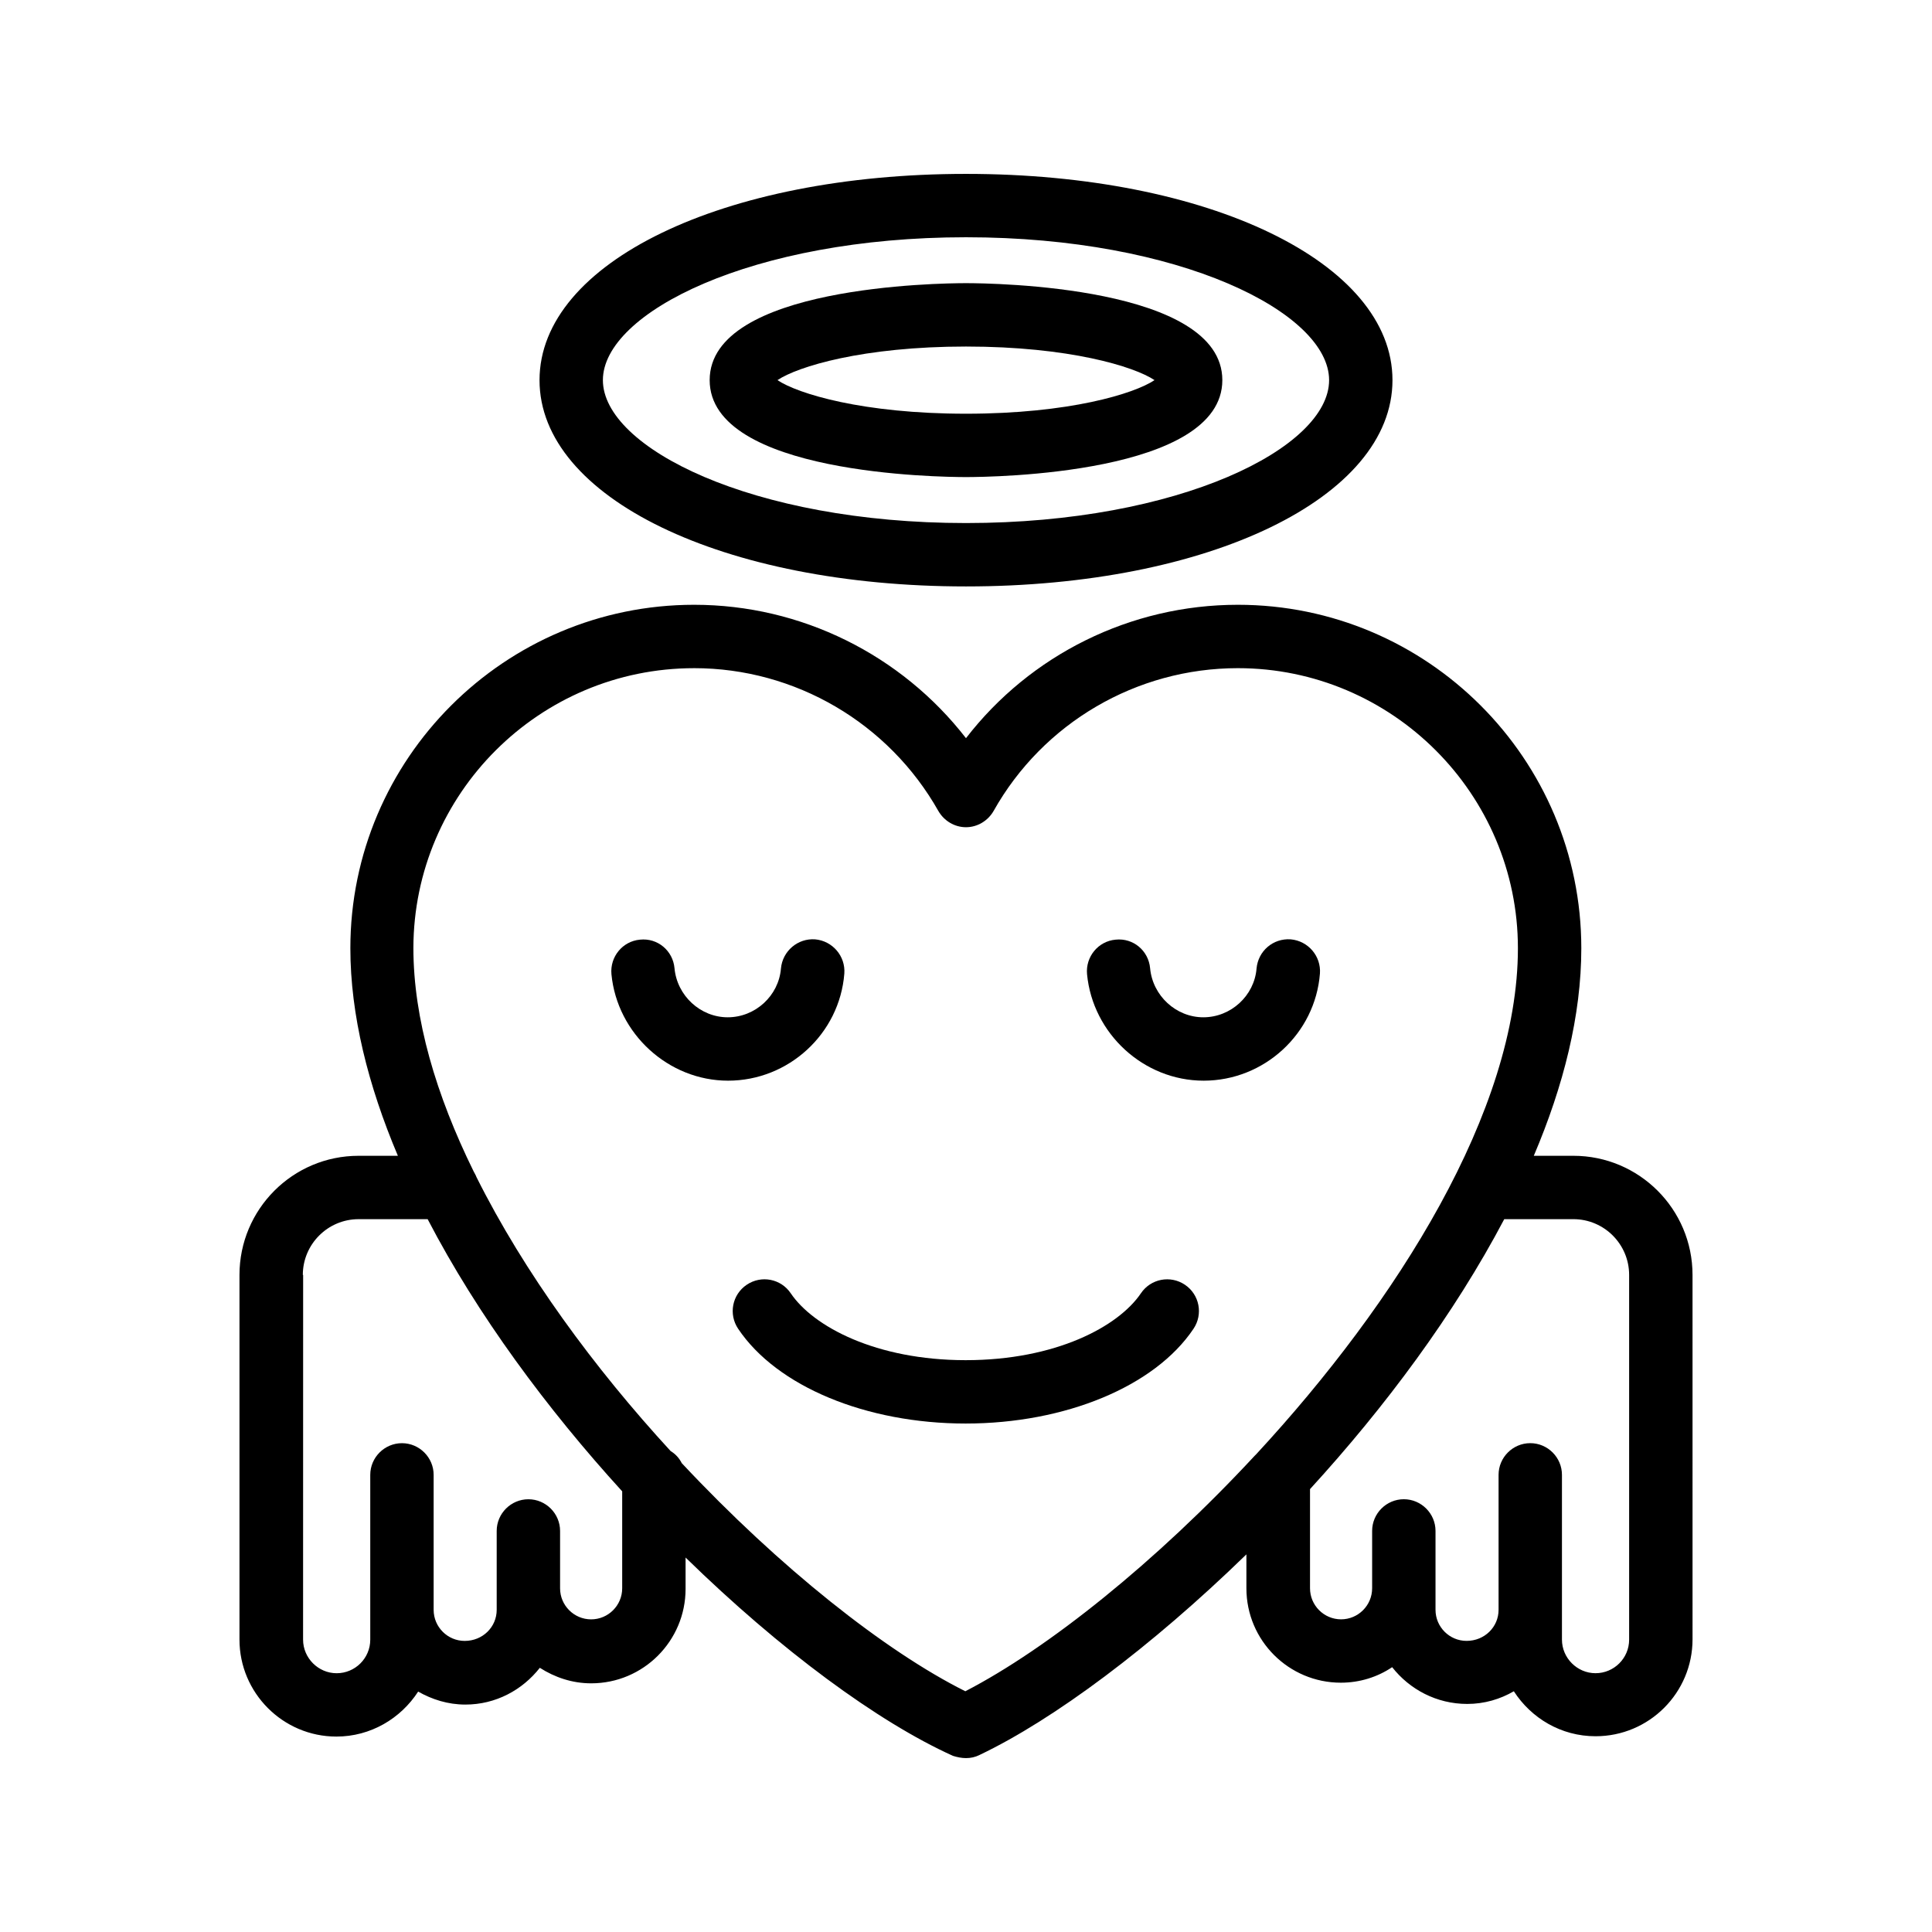
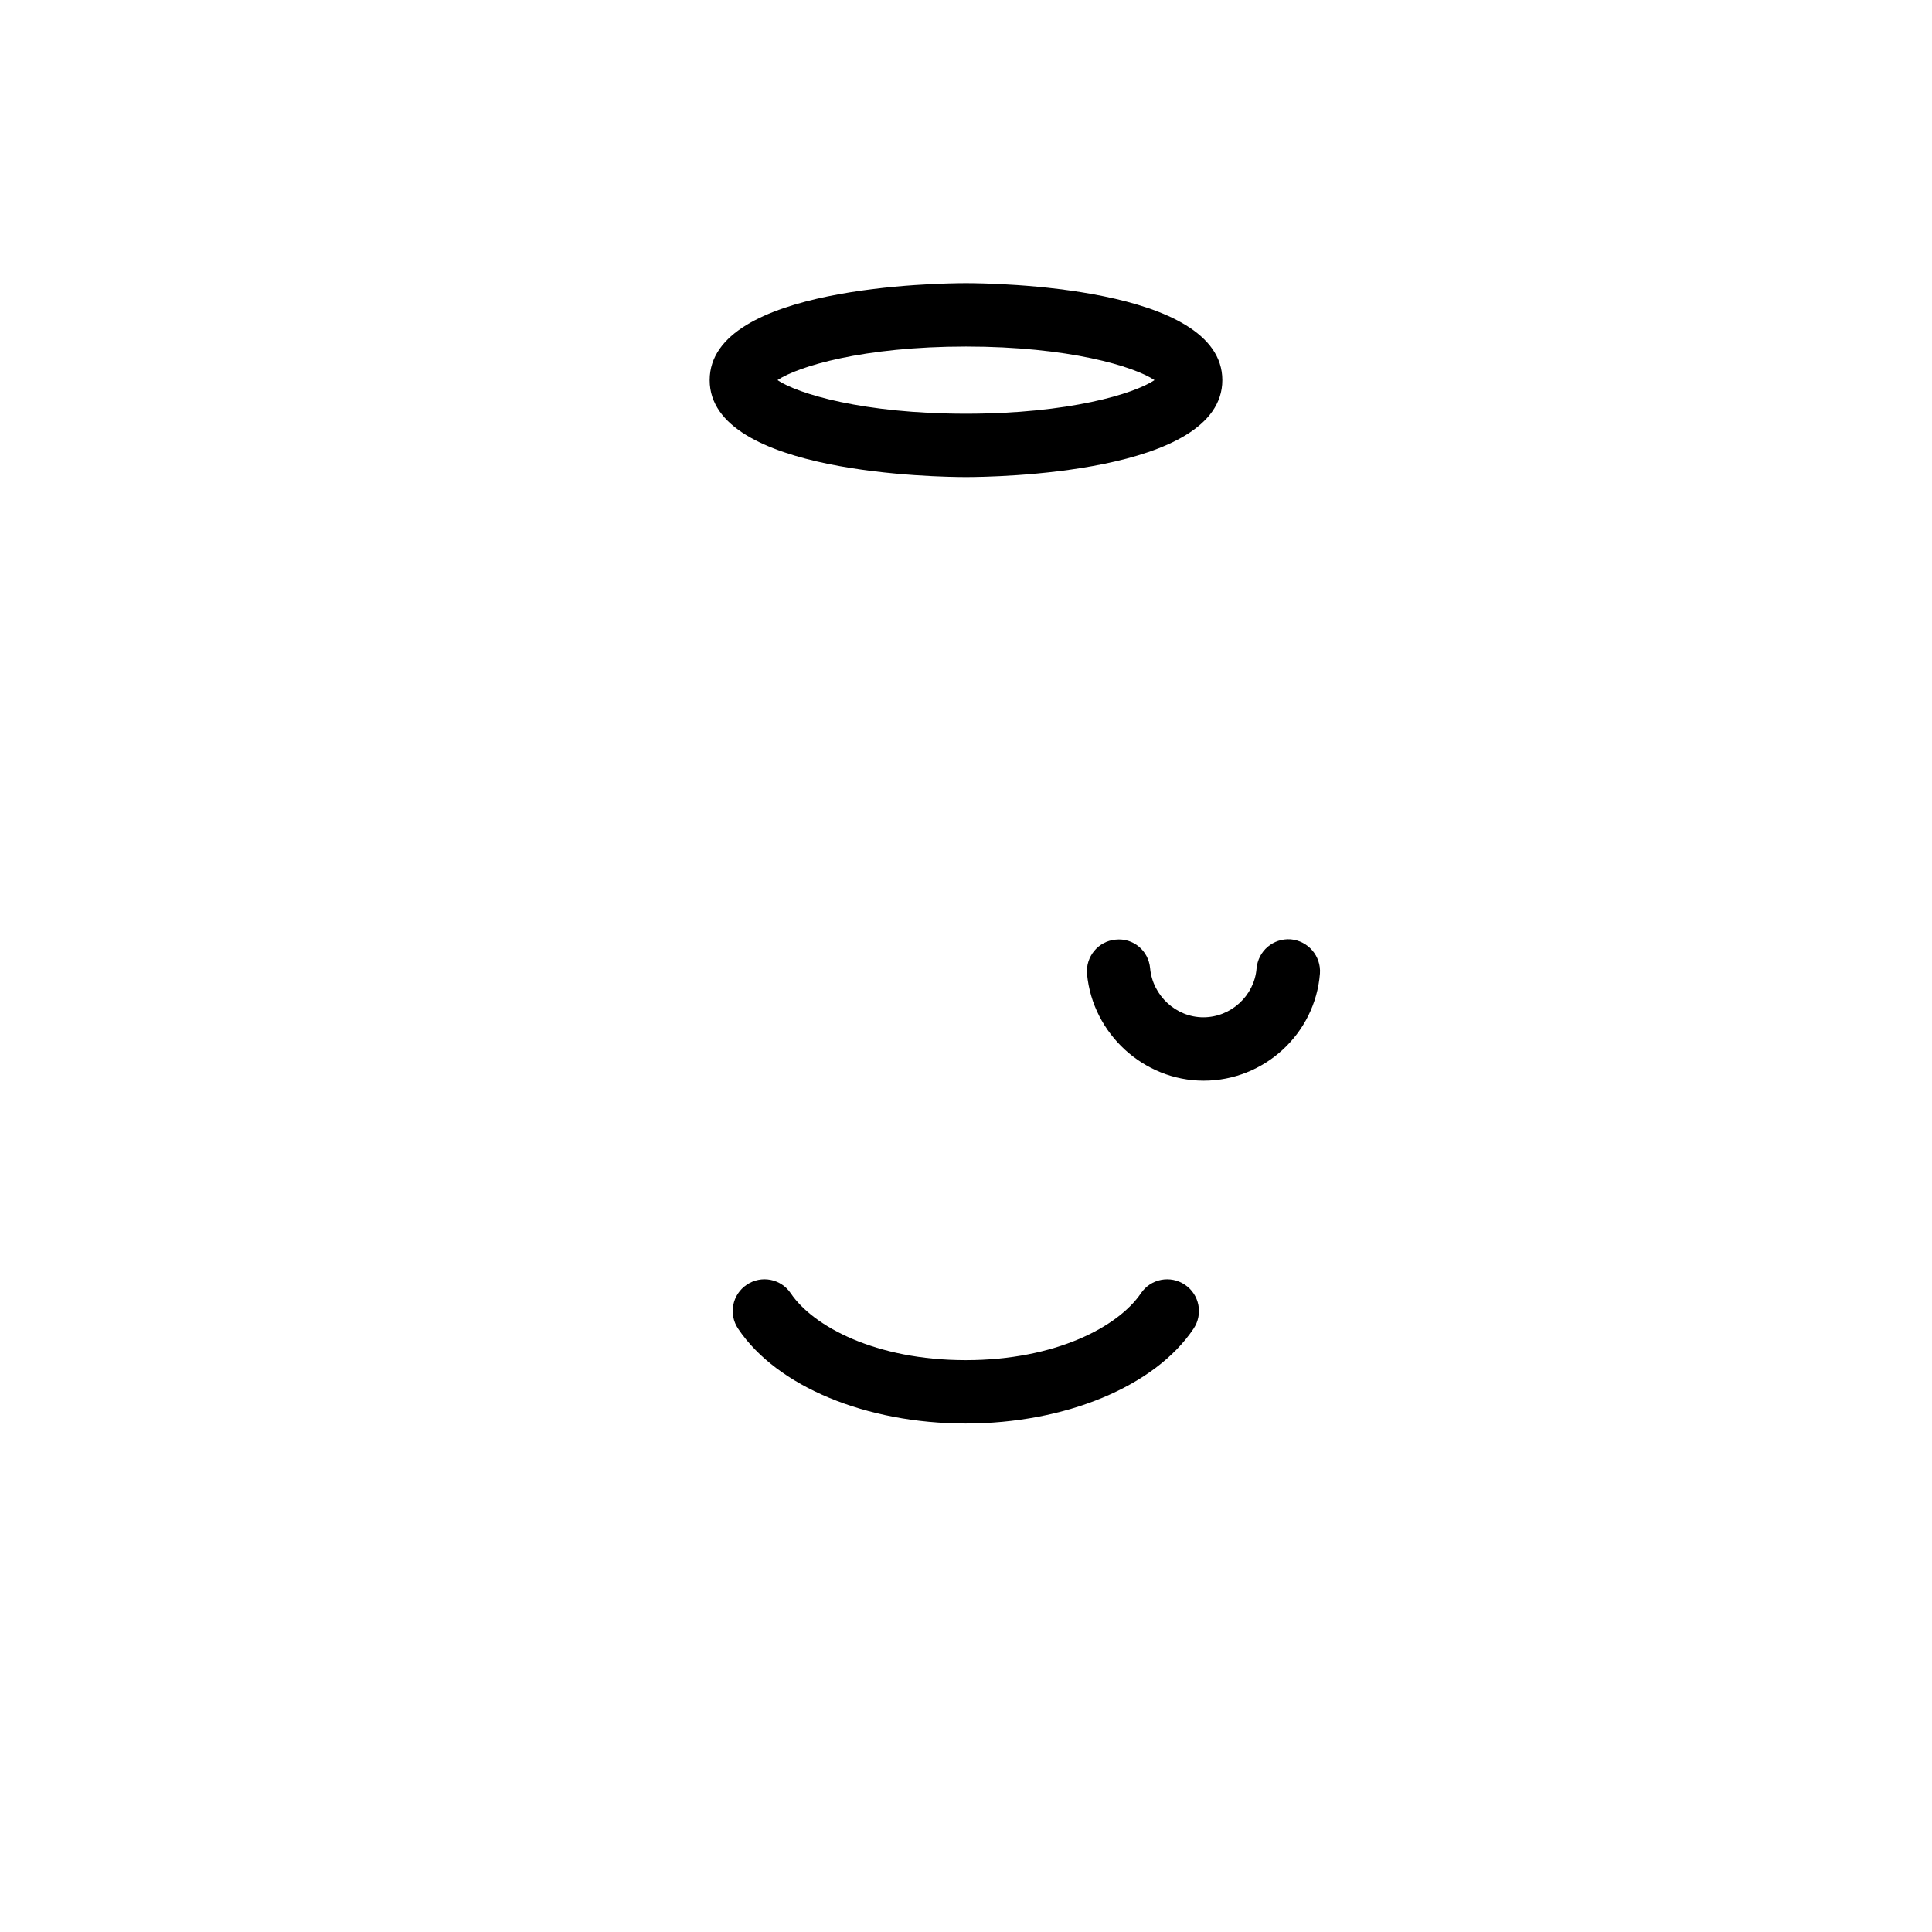
<svg xmlns="http://www.w3.org/2000/svg" fill="#000000" width="800px" height="800px" version="1.1" viewBox="144 144 512 512">
  <g>
-     <path d="m400 299.41c64.402 0 113.02-23.512 113.02-54.664 0-31.152-48.617-54.664-113.02-54.664s-113.02 23.512-113.02 54.664c-0.004 31.152 48.613 54.664 113.02 54.664zm0-92.535c56.68 0 96.227 19.984 96.227 37.871 0 17.883-39.551 37.867-96.227 37.867-56.68 0-96.227-19.984-96.227-37.871-0.004-17.883 39.547-37.867 96.227-37.867z" />
    <path d="m400 270.43c6.969 0 67.93-0.754 67.93-25.695 0-24.938-60.961-25.695-67.93-25.695s-67.93 0.754-67.93 25.695c-0.004 24.941 60.957 25.695 67.93 25.695zm0-34.594c27.289 0 44.586 5.289 49.961 8.902-5.375 3.609-22.672 8.902-49.961 8.902s-44.586-5.289-49.961-8.902c5.371-3.613 22.668-8.902 49.961-8.902z" />
    <path d="m462.98 430.39c16.039 0 29.559-12.426 30.816-28.383 0.336-4.617-3.106-8.648-7.727-9.07-4.703-0.336-8.648 3.106-9.07 7.727-0.586 7.223-6.801 12.93-14.105 12.93-7.223 0-13.434-5.711-14.105-13.016-0.418-4.617-4.449-8.062-9.152-7.559-4.617 0.418-7.977 4.535-7.559 9.152 1.512 15.793 15.031 28.219 30.902 28.219z" />
-     <path d="m336.94 430.39c16.039 0 29.559-12.426 30.816-28.383 0.336-4.617-3.106-8.648-7.727-9.07-4.617-0.336-8.648 3.106-9.07 7.727-0.586 7.223-6.801 12.93-14.105 12.93-7.223 0-13.434-5.711-14.105-13.016-0.418-4.617-4.449-8.062-9.152-7.559-4.617 0.418-7.977 4.535-7.559 9.152 1.516 15.793 15.117 28.219 30.902 28.219z" />
-     <path d="m353.56 486.74c-2.602-3.863-7.809-4.871-11.672-2.266-3.863 2.602-4.871 7.809-2.266 11.672 10.242 15.281 33.922 25.105 60.289 25.105 26.367 0 50.129-9.824 60.375-25.105 2.602-3.863 1.594-9.07-2.266-11.672-3.863-2.602-9.07-1.594-11.672 2.266-5.961 8.816-22.586 17.719-46.434 17.719-23.766-0.004-40.391-8.902-46.355-17.719z" />
-     <path d="m233.15 604.21c9.07 0 17.047-4.785 21.664-11.922 3.695 2.098 7.894 3.441 12.512 3.441 8.062 0 15.113-3.863 19.734-9.742 3.945 2.519 8.566 4.113 13.602 4.113 13.855 0 25.023-11.25 25.023-25.023v-8.312c25.105 24.52 50.969 43.578 70.871 52.562 1.09 0.34 2.266 0.59 3.441 0.59 1.258 0 2.434-0.25 3.609-0.84 19.566-9.32 45.426-28.551 70.703-53.152v8.984c0 13.855 11.25 25.023 25.023 25.023 5.039 0 9.742-1.512 13.602-4.113 4.617 5.879 11.754 9.742 19.902 9.742 4.535 0 8.734-1.258 12.344-3.359 4.617 7.137 12.512 11.922 21.664 11.922 14.191 0 25.695-11.504 25.695-25.695l-0.004-96.562c0-17.465-14.191-31.57-31.57-31.57h-10.496c7.894-18.559 12.594-37.199 12.594-55 0-50.215-40.809-91.023-91.023-91.023-28.465 0-55 13.266-72.043 35.352-17.129-22.082-43.664-35.352-72.043-35.352-50.215 0-91.105 40.809-91.105 91.023 0 17.633 4.703 36.359 12.594 55h-10.41c-17.465 0-31.57 14.191-31.57 31.57v96.648c-0.004 14.105 11.5 25.695 25.688 25.695zm327.81-137.12c8.145 0 14.777 6.633 14.777 14.777v96.648c0 4.953-4.031 8.902-8.902 8.902s-8.902-4.031-8.902-8.902v-43.664c0-4.617-3.777-8.398-8.398-8.398-4.617 0-8.398 3.777-8.398 8.398v35.77c0 4.535-3.695 8.23-8.48 8.23-4.535 0-8.23-3.695-8.23-8.23v-20.91c0-4.617-3.777-8.398-8.398-8.398-4.617 0-8.398 3.777-8.398 8.398v15.199c0 4.535-3.695 8.23-8.23 8.23s-8.23-3.695-8.23-8.23v-26.281c19.902-21.746 38.207-46.352 51.473-71.539zm-233.01-146.02c26.785 0 51.555 14.527 64.738 37.871 1.512 2.602 4.281 4.281 7.305 4.281 3.023 0 5.793-1.68 7.305-4.281 13.098-23.344 37.871-37.871 64.738-37.871 40.891 0 74.227 33.336 74.227 74.227 0 42.992-32.074 93.793-69.359 134.1l-0.418 0.418c-26.113 28.129-54.746 51.051-76.664 62.387-21.16-10.578-49.207-32.746-75.152-60.457-0.672-1.344-1.68-2.434-2.938-3.191-20.238-22-38.793-47.273-51.473-72.633-0.168-0.504-0.504-1.008-0.754-1.512-9.91-20.152-15.953-40.391-15.953-59.199 0.086-40.883 33.422-74.137 74.398-74.137zm-103.7 160.8c0-8.145 6.633-14.777 14.777-14.777h18.305c13.184 25.359 31.656 50.297 51.555 72.129v25.695c0 4.535-3.695 8.23-8.23 8.23s-8.23-3.695-8.23-8.23v-15.199c0-4.617-3.777-8.398-8.398-8.398-4.617 0-8.398 3.777-8.398 8.398v20.91c0 4.535-3.695 8.23-8.48 8.23-4.535 0-8.23-3.695-8.23-8.23v-35.77c0-4.617-3.777-8.398-8.398-8.398-4.617 0-8.398 3.777-8.398 8.398v43.664c0 4.953-4.031 8.902-8.902 8.902s-8.902-4.031-8.902-8.902l0.016-96.652z" />
+     <path d="m353.56 486.74c-2.602-3.863-7.809-4.871-11.672-2.266-3.863 2.602-4.871 7.809-2.266 11.672 10.242 15.281 33.922 25.105 60.289 25.105 26.367 0 50.129-9.824 60.375-25.105 2.602-3.863 1.594-9.07-2.266-11.672-3.863-2.602-9.07-1.594-11.672 2.266-5.961 8.816-22.586 17.719-46.434 17.719-23.766-0.004-40.391-8.902-46.355-17.719" />
  </g>
</svg>